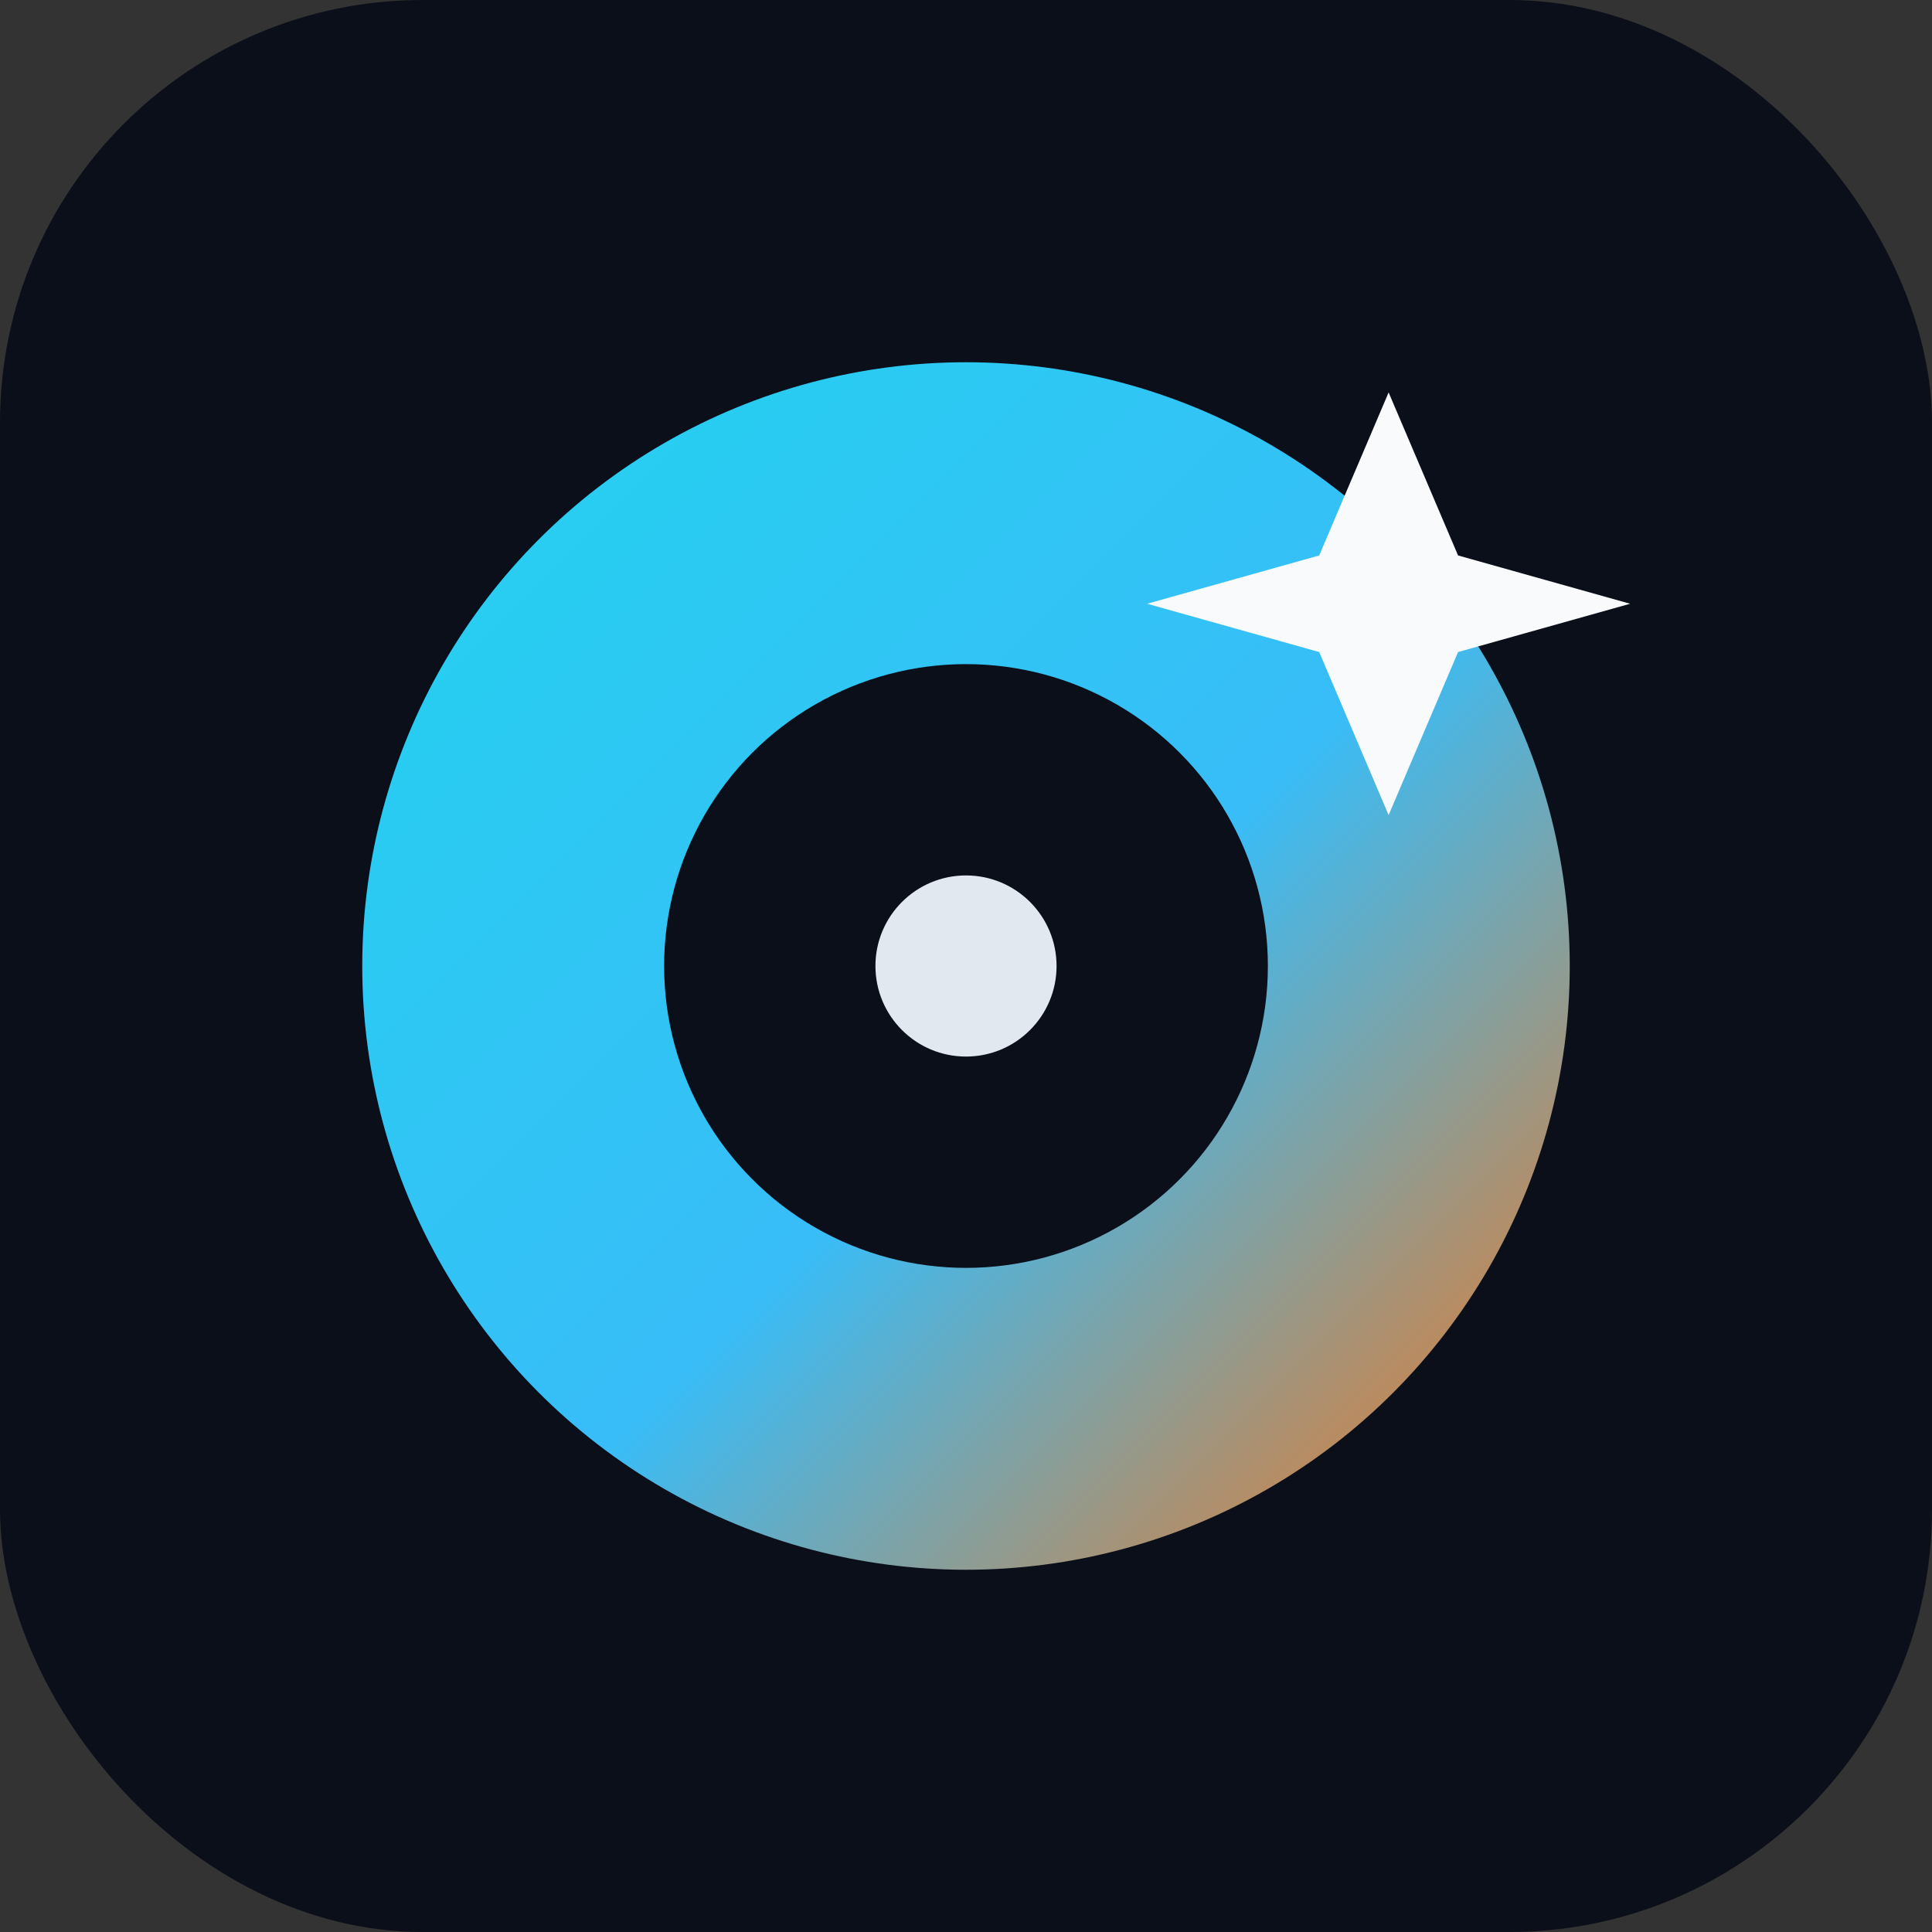
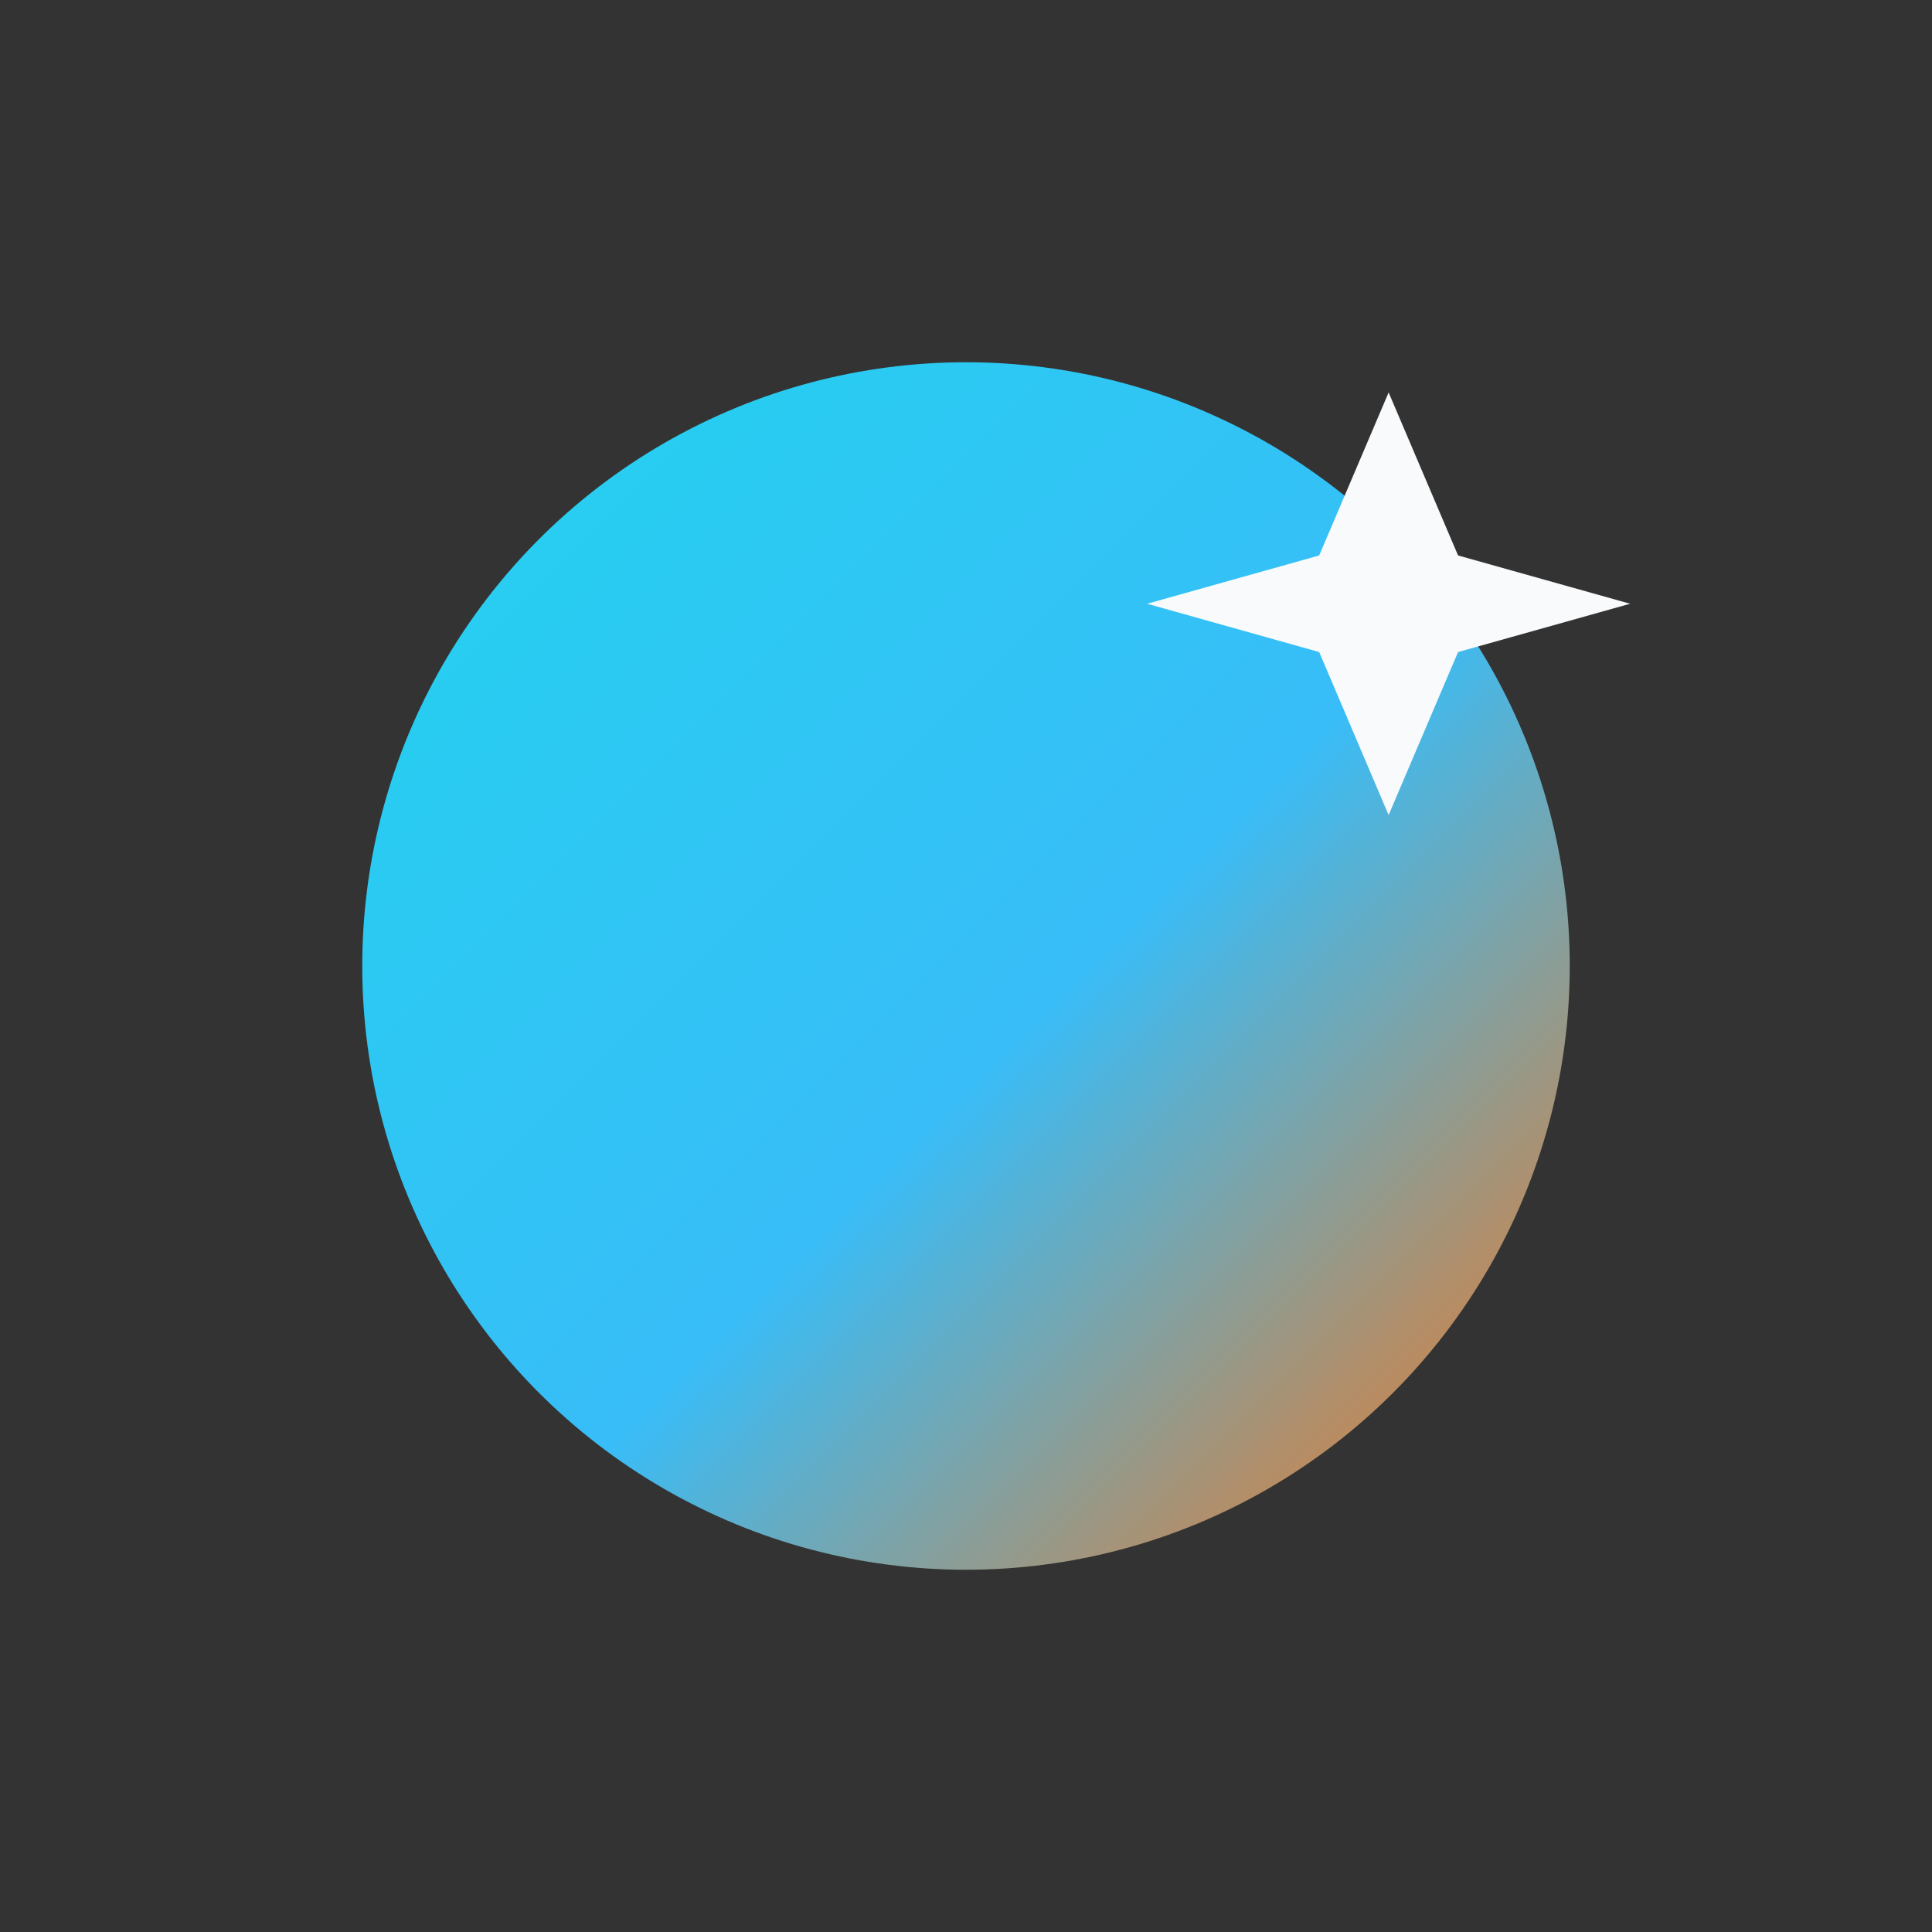
<svg xmlns="http://www.w3.org/2000/svg" viewBox="0 0 64 64" fill="none">
  <rect x="0" y="0" width="64" height="64" fill="#333333" stroke="none" />
-   <rect width="64" height="64" rx="14" fill="#0B0F1A" />
  <circle cx="32" cy="32" r="20" fill="url(#disc)" />
-   <circle cx="32" cy="32" r="10" fill="#0B0F1A" />
-   <circle cx="32" cy="32" r="3" fill="#E2E8F0" />
  <path d="M46 13l2.3 5.4L54 20l-5.7 1.6L46 27l-2.3-5.4L38 20l5.7-1.6L46 13z" fill="#F8FAFC" />
  <defs>
    <linearGradient id="disc" x1="12" y1="12" x2="52" y2="52" gradientUnits="userSpaceOnUse">
      <stop offset="0" stop-color="#22D3EE" />
      <stop offset="0.55" stop-color="#38BDF8" />
      <stop offset="1" stop-color="#F97316" />
    </linearGradient>
  </defs>
</svg>